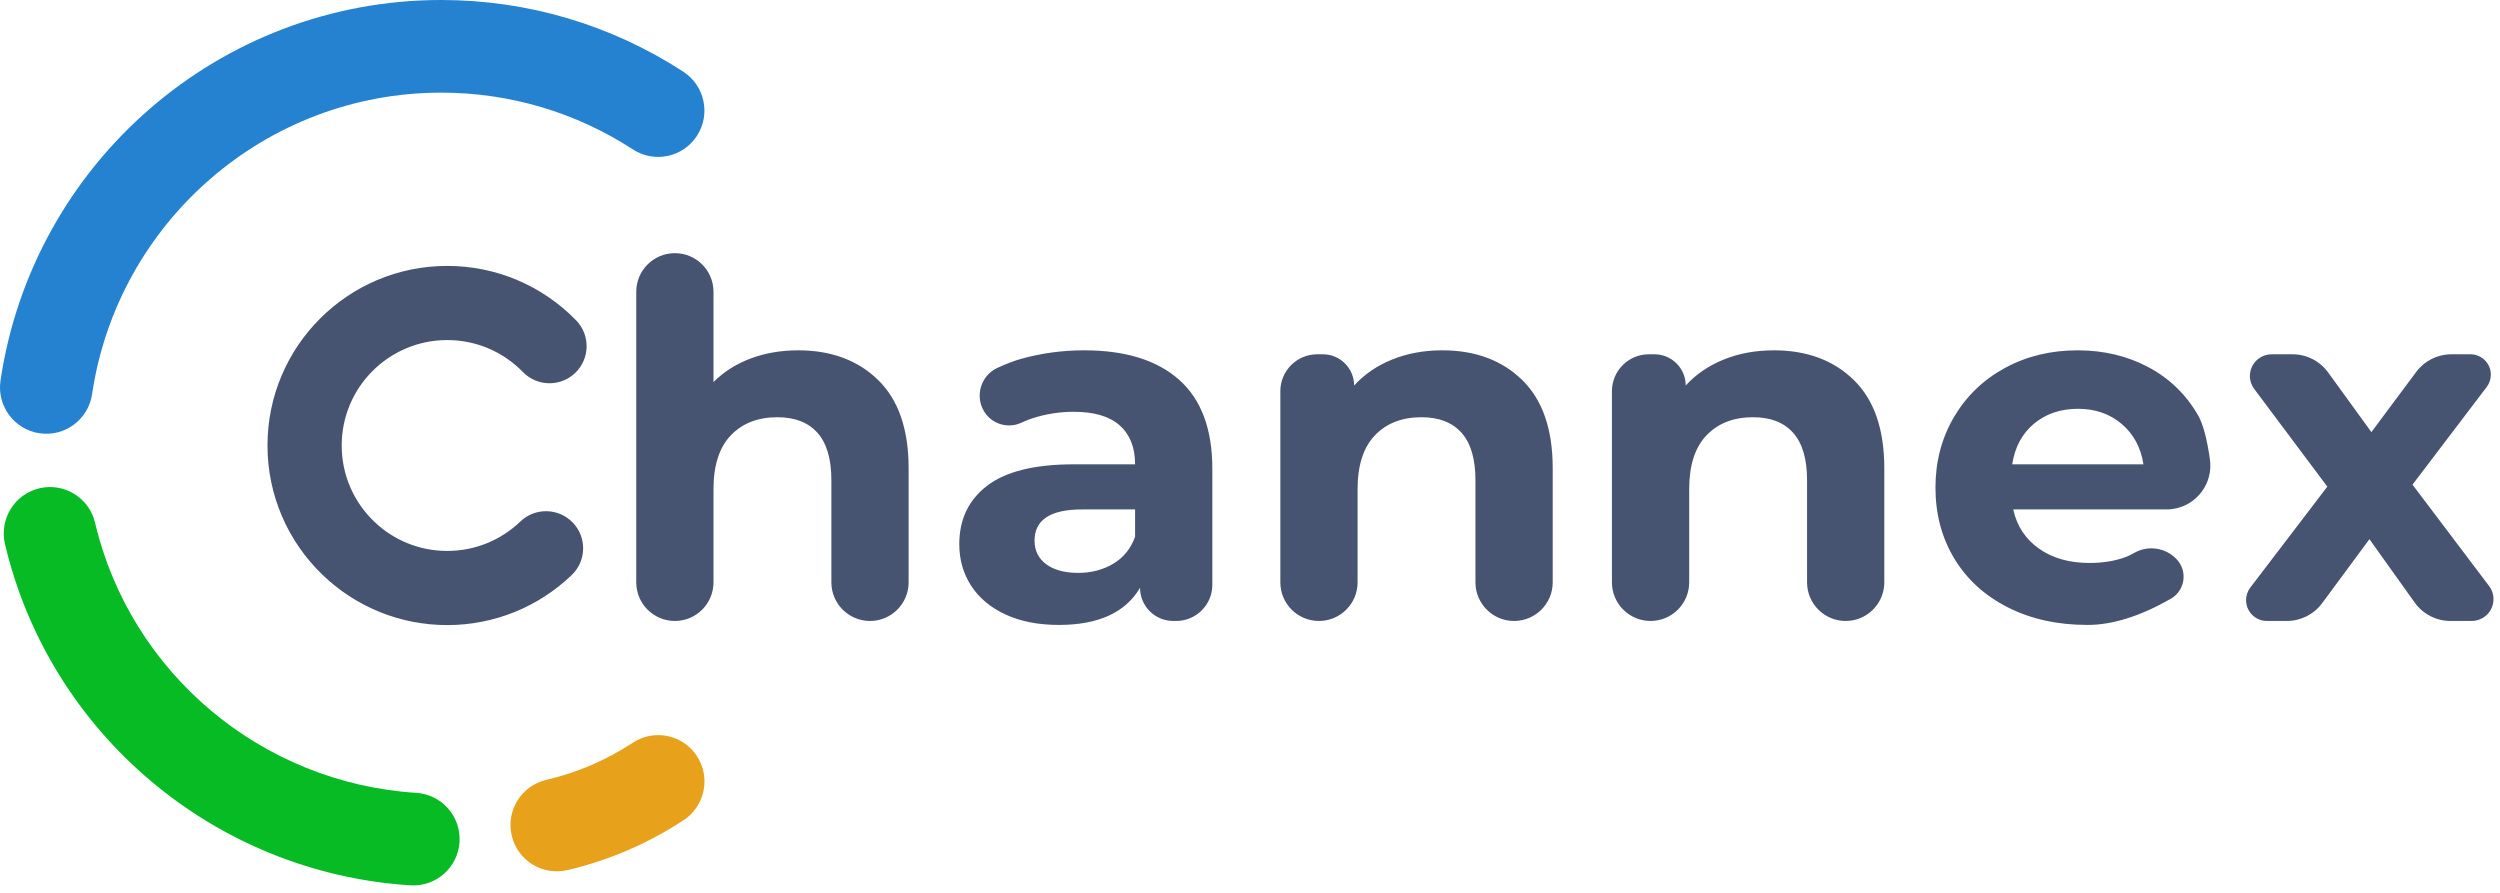
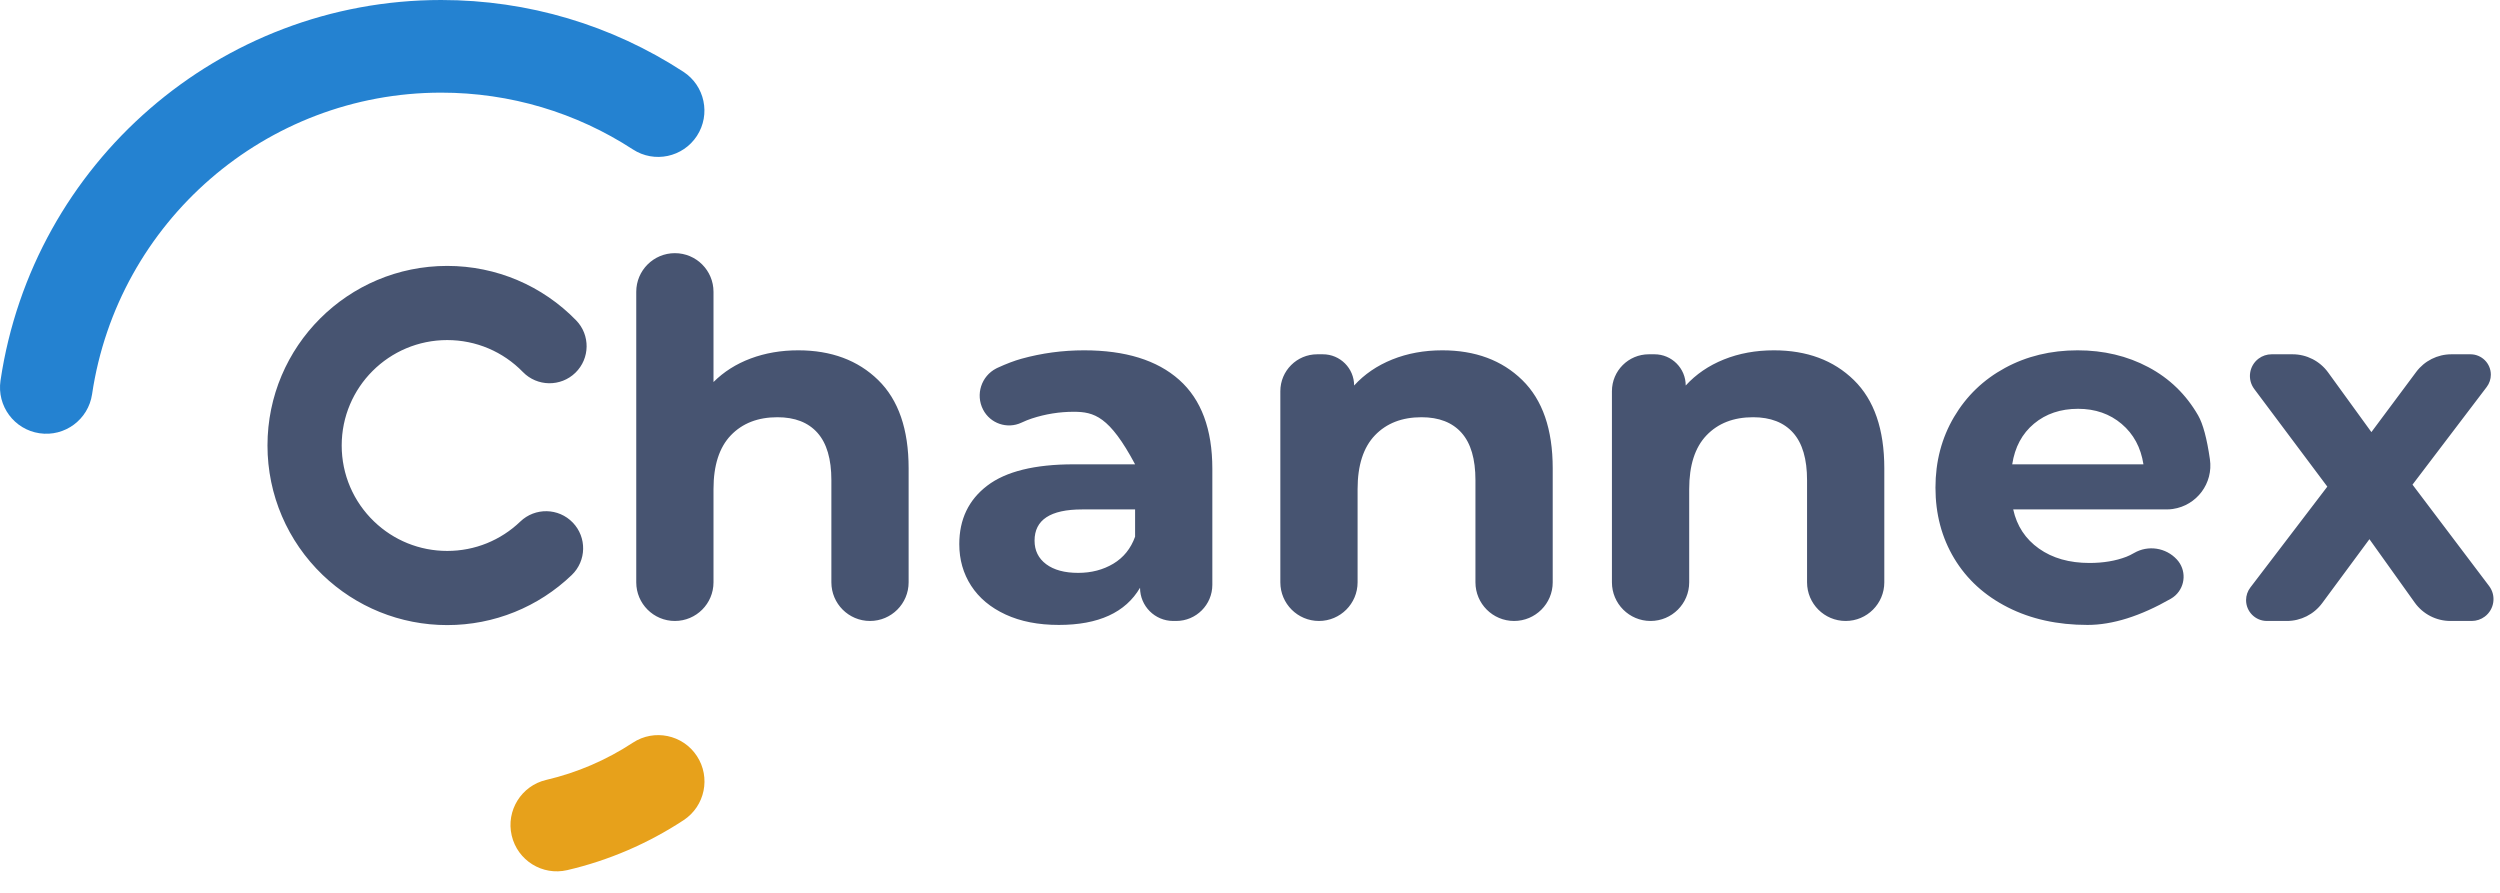
<svg xmlns="http://www.w3.org/2000/svg" width="140px" height="50px" viewBox="0 0 140 50" version="1.1">
  <title>Logo</title>
  <g id="Login-illustration" stroke="none" stroke-width="1" fill="none" fill-rule="evenodd">
    <g id="Sign-in-1" transform="translate(-164, -25)" fill-rule="nonzero">
      <g id="Logo" transform="translate(164, 25)">
-         <path d="M25.045,14.891 C27.799,14.891 30.381,16.004 32.263,17.939 C33.063,18.761 33.044,20.075 32.221,20.875 C31.398,21.674 30.082,21.655 29.282,20.833 C28.175,19.695 26.664,19.044 25.045,19.044 C21.781,19.044 19.135,21.687 19.135,24.948 C19.135,26.577 19.796,28.096 20.948,29.203 C22.043,30.256 23.494,30.852 25.045,30.852 C26.594,30.852 28.043,30.257 29.138,29.206 C29.966,28.412 31.281,28.438 32.076,29.265 C32.872,30.092 32.845,31.406 32.018,32.201 C30.156,33.987 27.678,35.005 25.045,35.005 C22.408,35.005 19.928,33.985 18.066,32.195 C16.108,30.313 14.979,27.718 14.979,24.948 C14.979,19.394 19.485,14.891 25.045,14.891 Z M60.709,19.618 C63.02,19.618 64.795,20.168 66.033,21.269 C67.272,22.371 67.891,24.031 67.891,26.252 L67.891,32.749 C67.891,33.867 66.985,34.774 65.867,34.774 L65.702,34.774 C64.675,34.774 63.842,33.941 63.842,32.914 C63.029,34.302 61.513,34.996 59.294,34.996 C58.148,34.996 57.154,34.802 56.313,34.413 C55.472,34.024 54.829,33.488 54.385,32.803 C53.942,32.118 53.72,31.341 53.72,30.471 C53.72,29.083 54.242,27.992 55.287,27.196 C56.331,26.4 57.945,26.002 60.126,26.002 L63.565,26.002 C63.565,25.058 63.278,24.332 62.705,23.823 C62.132,23.314 61.272,23.06 60.126,23.06 C59.331,23.06 58.55,23.185 57.783,23.435 C57.606,23.492 57.411,23.571 57.201,23.669 C56.403,24.043 55.453,23.718 55.051,22.935 C54.62,22.094 54.951,21.063 55.792,20.632 C55.814,20.62 55.836,20.609 55.859,20.599 C56.364,20.367 56.811,20.198 57.2,20.09 C58.337,19.775 59.507,19.618 60.709,19.618 Z M116.345,19.618 C117.806,19.618 119.128,19.932 120.311,20.562 C121.494,21.191 122.423,22.093 123.098,23.268 C123.367,23.737 123.587,24.554 123.755,25.719 C123.95,27.062 123.019,28.308 121.677,28.503 C121.56,28.52 121.442,28.528 121.324,28.528 L112.74,28.528 C112.943,29.454 113.424,30.184 114.182,30.721 C114.94,31.258 115.883,31.526 117.011,31.526 C117.787,31.526 118.476,31.41 119.077,31.179 C119.205,31.13 119.35,31.059 119.511,30.966 C120.296,30.513 121.291,30.665 121.905,31.332 C122.438,31.91 122.401,32.809 121.823,33.342 C121.745,33.414 121.658,33.477 121.566,33.53 C119.857,34.507 118.302,34.996 116.9,34.996 C115.217,34.996 113.729,34.667 112.435,34.01 C111.14,33.354 110.142,32.442 109.439,31.276 C108.737,30.11 108.386,28.787 108.386,27.307 C108.386,25.845 108.732,24.526 109.426,23.351 C110.119,22.176 111.071,21.26 112.282,20.603 C113.493,19.946 114.847,19.618 116.345,19.618 Z M37.793,14.177 C38.988,14.177 39.956,15.146 39.956,16.34 L39.956,21.394 C40.53,20.821 41.223,20.381 42.036,20.076 C42.85,19.771 43.737,19.618 44.699,19.618 C46.548,19.618 48.041,20.173 49.178,21.283 C50.315,22.394 50.883,24.041 50.883,26.224 L50.883,32.611 C50.883,33.805 49.915,34.774 48.72,34.774 C47.525,34.774 46.557,33.805 46.557,32.611 L46.557,26.891 C46.557,25.706 46.298,24.823 45.78,24.24 C45.263,23.657 44.514,23.365 43.534,23.365 C42.443,23.365 41.574,23.703 40.927,24.378 C40.28,25.054 39.956,26.058 39.956,27.39 L39.956,32.611 C39.956,33.805 38.988,34.774 37.793,34.774 C36.599,34.774 35.63,33.805 35.63,32.611 L35.63,16.34 C35.63,15.146 36.599,14.177 37.793,14.177 Z M80.767,19.618 C82.616,19.618 84.109,20.173 85.246,21.283 C86.383,22.394 86.952,24.041 86.952,26.224 L86.952,32.611 C86.952,33.805 85.983,34.774 84.789,34.774 C83.594,34.774 82.625,33.805 82.625,32.611 L82.625,26.891 C82.625,25.706 82.367,24.823 81.849,24.24 C81.331,23.657 80.582,23.365 79.603,23.365 C78.512,23.365 77.643,23.703 76.996,24.378 C76.349,25.054 76.025,26.058 76.025,27.39 L76.025,32.611 C76.025,33.805 75.057,34.774 73.862,34.774 C72.667,34.774 71.699,33.805 71.699,32.611 L71.699,21.906 C71.699,20.765 72.624,19.84 73.765,19.84 L74.082,19.84 C75.048,19.84 75.831,20.623 75.831,21.589 C76.404,20.96 77.116,20.474 77.966,20.131 C78.817,19.789 79.75,19.618 80.767,19.618 Z M99.337,19.618 C101.186,19.618 102.679,20.173 103.816,21.283 C104.953,22.394 105.521,24.041 105.521,26.224 L105.521,32.611 C105.521,33.805 104.553,34.774 103.358,34.774 C102.163,34.774 101.195,33.805 101.195,32.611 L101.195,26.891 C101.195,25.706 100.936,24.823 100.418,24.24 C99.901,23.657 99.152,23.365 98.172,23.365 C97.081,23.365 96.212,23.703 95.565,24.378 C94.918,25.054 94.595,26.058 94.595,27.39 L94.595,32.611 C94.595,33.805 93.626,34.774 92.431,34.774 C91.237,34.774 90.268,33.805 90.268,32.611 L90.268,21.906 C90.268,20.765 91.193,19.84 92.334,19.84 L92.652,19.84 C93.617,19.84 94.4,20.623 94.4,21.589 C94.974,20.96 95.685,20.474 96.536,20.131 C97.386,19.789 98.32,19.618 99.337,19.618 Z M128.384,19.84 C129.171,19.84 129.91,20.217 130.373,20.854 L132.798,24.198 L135.307,20.829 C135.77,20.207 136.501,19.84 137.277,19.84 L138.345,19.84 C138.976,19.84 139.487,20.351 139.487,20.982 C139.487,21.231 139.405,21.474 139.254,21.673 L135.1,27.14 L139.389,32.816 C139.796,33.354 139.689,34.12 139.151,34.527 C138.939,34.687 138.68,34.774 138.414,34.774 L137.224,34.774 C136.431,34.774 135.686,34.391 135.225,33.745 L132.688,30.194 L130.041,33.777 C129.577,34.404 128.844,34.774 128.065,34.774 L126.947,34.774 C126.303,34.774 125.78,34.252 125.78,33.607 C125.78,33.352 125.864,33.103 126.02,32.9 L130.33,27.251 L126.238,21.783 C125.836,21.246 125.945,20.484 126.482,20.082 C126.692,19.925 126.948,19.84 127.21,19.84 L128.384,19.84 Z M63.565,28.528 L60.598,28.528 C58.823,28.528 57.935,29.111 57.935,30.277 C57.935,30.832 58.153,31.272 58.587,31.596 C59.021,31.919 59.618,32.081 60.376,32.081 C61.115,32.081 61.772,31.91 62.345,31.568 C62.918,31.225 63.325,30.721 63.565,30.055 L63.565,28.528 Z M116.373,22.893 C115.393,22.893 114.57,23.171 113.904,23.726 C113.239,24.281 112.832,25.04 112.684,26.002 L120.033,26.002 C119.886,25.058 119.479,24.304 118.813,23.74 C118.148,23.176 117.334,22.893 116.373,22.893 Z" id="Combined-Shape" fill="#475471" />
+         <path d="M25.045,14.891 C27.799,14.891 30.381,16.004 32.263,17.939 C33.063,18.761 33.044,20.075 32.221,20.875 C31.398,21.674 30.082,21.655 29.282,20.833 C28.175,19.695 26.664,19.044 25.045,19.044 C21.781,19.044 19.135,21.687 19.135,24.948 C19.135,26.577 19.796,28.096 20.948,29.203 C22.043,30.256 23.494,30.852 25.045,30.852 C26.594,30.852 28.043,30.257 29.138,29.206 C29.966,28.412 31.281,28.438 32.076,29.265 C32.872,30.092 32.845,31.406 32.018,32.201 C30.156,33.987 27.678,35.005 25.045,35.005 C22.408,35.005 19.928,33.985 18.066,32.195 C16.108,30.313 14.979,27.718 14.979,24.948 C14.979,19.394 19.485,14.891 25.045,14.891 Z M60.709,19.618 C63.02,19.618 64.795,20.168 66.033,21.269 C67.272,22.371 67.891,24.031 67.891,26.252 L67.891,32.749 C67.891,33.867 66.985,34.774 65.867,34.774 L65.702,34.774 C64.675,34.774 63.842,33.941 63.842,32.914 C63.029,34.302 61.513,34.996 59.294,34.996 C58.148,34.996 57.154,34.802 56.313,34.413 C55.472,34.024 54.829,33.488 54.385,32.803 C53.942,32.118 53.72,31.341 53.72,30.471 C53.72,29.083 54.242,27.992 55.287,27.196 C56.331,26.4 57.945,26.002 60.126,26.002 L63.565,26.002 C62.132,23.314 61.272,23.06 60.126,23.06 C59.331,23.06 58.55,23.185 57.783,23.435 C57.606,23.492 57.411,23.571 57.201,23.669 C56.403,24.043 55.453,23.718 55.051,22.935 C54.62,22.094 54.951,21.063 55.792,20.632 C55.814,20.62 55.836,20.609 55.859,20.599 C56.364,20.367 56.811,20.198 57.2,20.09 C58.337,19.775 59.507,19.618 60.709,19.618 Z M116.345,19.618 C117.806,19.618 119.128,19.932 120.311,20.562 C121.494,21.191 122.423,22.093 123.098,23.268 C123.367,23.737 123.587,24.554 123.755,25.719 C123.95,27.062 123.019,28.308 121.677,28.503 C121.56,28.52 121.442,28.528 121.324,28.528 L112.74,28.528 C112.943,29.454 113.424,30.184 114.182,30.721 C114.94,31.258 115.883,31.526 117.011,31.526 C117.787,31.526 118.476,31.41 119.077,31.179 C119.205,31.13 119.35,31.059 119.511,30.966 C120.296,30.513 121.291,30.665 121.905,31.332 C122.438,31.91 122.401,32.809 121.823,33.342 C121.745,33.414 121.658,33.477 121.566,33.53 C119.857,34.507 118.302,34.996 116.9,34.996 C115.217,34.996 113.729,34.667 112.435,34.01 C111.14,33.354 110.142,32.442 109.439,31.276 C108.737,30.11 108.386,28.787 108.386,27.307 C108.386,25.845 108.732,24.526 109.426,23.351 C110.119,22.176 111.071,21.26 112.282,20.603 C113.493,19.946 114.847,19.618 116.345,19.618 Z M37.793,14.177 C38.988,14.177 39.956,15.146 39.956,16.34 L39.956,21.394 C40.53,20.821 41.223,20.381 42.036,20.076 C42.85,19.771 43.737,19.618 44.699,19.618 C46.548,19.618 48.041,20.173 49.178,21.283 C50.315,22.394 50.883,24.041 50.883,26.224 L50.883,32.611 C50.883,33.805 49.915,34.774 48.72,34.774 C47.525,34.774 46.557,33.805 46.557,32.611 L46.557,26.891 C46.557,25.706 46.298,24.823 45.78,24.24 C45.263,23.657 44.514,23.365 43.534,23.365 C42.443,23.365 41.574,23.703 40.927,24.378 C40.28,25.054 39.956,26.058 39.956,27.39 L39.956,32.611 C39.956,33.805 38.988,34.774 37.793,34.774 C36.599,34.774 35.63,33.805 35.63,32.611 L35.63,16.34 C35.63,15.146 36.599,14.177 37.793,14.177 Z M80.767,19.618 C82.616,19.618 84.109,20.173 85.246,21.283 C86.383,22.394 86.952,24.041 86.952,26.224 L86.952,32.611 C86.952,33.805 85.983,34.774 84.789,34.774 C83.594,34.774 82.625,33.805 82.625,32.611 L82.625,26.891 C82.625,25.706 82.367,24.823 81.849,24.24 C81.331,23.657 80.582,23.365 79.603,23.365 C78.512,23.365 77.643,23.703 76.996,24.378 C76.349,25.054 76.025,26.058 76.025,27.39 L76.025,32.611 C76.025,33.805 75.057,34.774 73.862,34.774 C72.667,34.774 71.699,33.805 71.699,32.611 L71.699,21.906 C71.699,20.765 72.624,19.84 73.765,19.84 L74.082,19.84 C75.048,19.84 75.831,20.623 75.831,21.589 C76.404,20.96 77.116,20.474 77.966,20.131 C78.817,19.789 79.75,19.618 80.767,19.618 Z M99.337,19.618 C101.186,19.618 102.679,20.173 103.816,21.283 C104.953,22.394 105.521,24.041 105.521,26.224 L105.521,32.611 C105.521,33.805 104.553,34.774 103.358,34.774 C102.163,34.774 101.195,33.805 101.195,32.611 L101.195,26.891 C101.195,25.706 100.936,24.823 100.418,24.24 C99.901,23.657 99.152,23.365 98.172,23.365 C97.081,23.365 96.212,23.703 95.565,24.378 C94.918,25.054 94.595,26.058 94.595,27.39 L94.595,32.611 C94.595,33.805 93.626,34.774 92.431,34.774 C91.237,34.774 90.268,33.805 90.268,32.611 L90.268,21.906 C90.268,20.765 91.193,19.84 92.334,19.84 L92.652,19.84 C93.617,19.84 94.4,20.623 94.4,21.589 C94.974,20.96 95.685,20.474 96.536,20.131 C97.386,19.789 98.32,19.618 99.337,19.618 Z M128.384,19.84 C129.171,19.84 129.91,20.217 130.373,20.854 L132.798,24.198 L135.307,20.829 C135.77,20.207 136.501,19.84 137.277,19.84 L138.345,19.84 C138.976,19.84 139.487,20.351 139.487,20.982 C139.487,21.231 139.405,21.474 139.254,21.673 L135.1,27.14 L139.389,32.816 C139.796,33.354 139.689,34.12 139.151,34.527 C138.939,34.687 138.68,34.774 138.414,34.774 L137.224,34.774 C136.431,34.774 135.686,34.391 135.225,33.745 L132.688,30.194 L130.041,33.777 C129.577,34.404 128.844,34.774 128.065,34.774 L126.947,34.774 C126.303,34.774 125.78,34.252 125.78,33.607 C125.78,33.352 125.864,33.103 126.02,32.9 L130.33,27.251 L126.238,21.783 C125.836,21.246 125.945,20.484 126.482,20.082 C126.692,19.925 126.948,19.84 127.21,19.84 L128.384,19.84 Z M63.565,28.528 L60.598,28.528 C58.823,28.528 57.935,29.111 57.935,30.277 C57.935,30.832 58.153,31.272 58.587,31.596 C59.021,31.919 59.618,32.081 60.376,32.081 C61.115,32.081 61.772,31.91 62.345,31.568 C62.918,31.225 63.325,30.721 63.565,30.055 L63.565,28.528 Z M116.373,22.893 C115.393,22.893 114.57,23.171 113.904,23.726 C113.239,24.281 112.832,25.04 112.684,26.002 L120.033,26.002 C119.886,25.058 119.479,24.304 118.813,23.74 C118.148,23.176 117.334,22.893 116.373,22.893 Z" id="Combined-Shape" fill="#475471" />
        <path d="M5.156,22.078 C4.945,23.495 3.627,24.473 2.211,24.262 C0.795,24.052 -0.182,22.732 0.028,21.315 C1.836,9.131 12.303,0 24.705,0 C29.584,0 34.261,1.41 38.269,4.019 C39.469,4.8 39.809,6.407 39.029,7.608 C38.248,8.809 36.643,9.149 35.443,8.368 C32.27,6.303 28.573,5.188 24.705,5.188 C14.883,5.188 6.588,12.425 5.156,22.078 Z" id="Combined-Shape" fill="#2482D1" />
-         <path d="M23.311,44.4 C24.739,44.491 25.824,45.723 25.734,47.153 C25.643,48.583 24.412,49.669 22.983,49.578 C11.989,48.882 2.775,41.059 0.279,30.465 C-0.05,29.07 0.813,27.673 2.206,27.344 C3.599,27.016 4.995,27.879 5.324,29.274 C7.297,37.649 14.599,43.849 23.311,44.4 Z" id="Combined-Shape" fill="#06BB24" />
        <path d="M35.438,41.592 C36.634,40.806 38.241,41.14 39.026,42.338 C39.812,43.536 39.478,45.144 38.281,45.93 C36.294,47.235 34.093,48.185 31.767,48.727 C30.373,49.052 28.98,48.185 28.655,46.789 C28.33,45.394 29.197,43.999 30.591,43.674 C32.319,43.271 33.957,42.565 35.438,41.592 Z" id="Combined-Shape" fill="#E7A11B" />
      </g>
    </g>
  </g>
</svg>